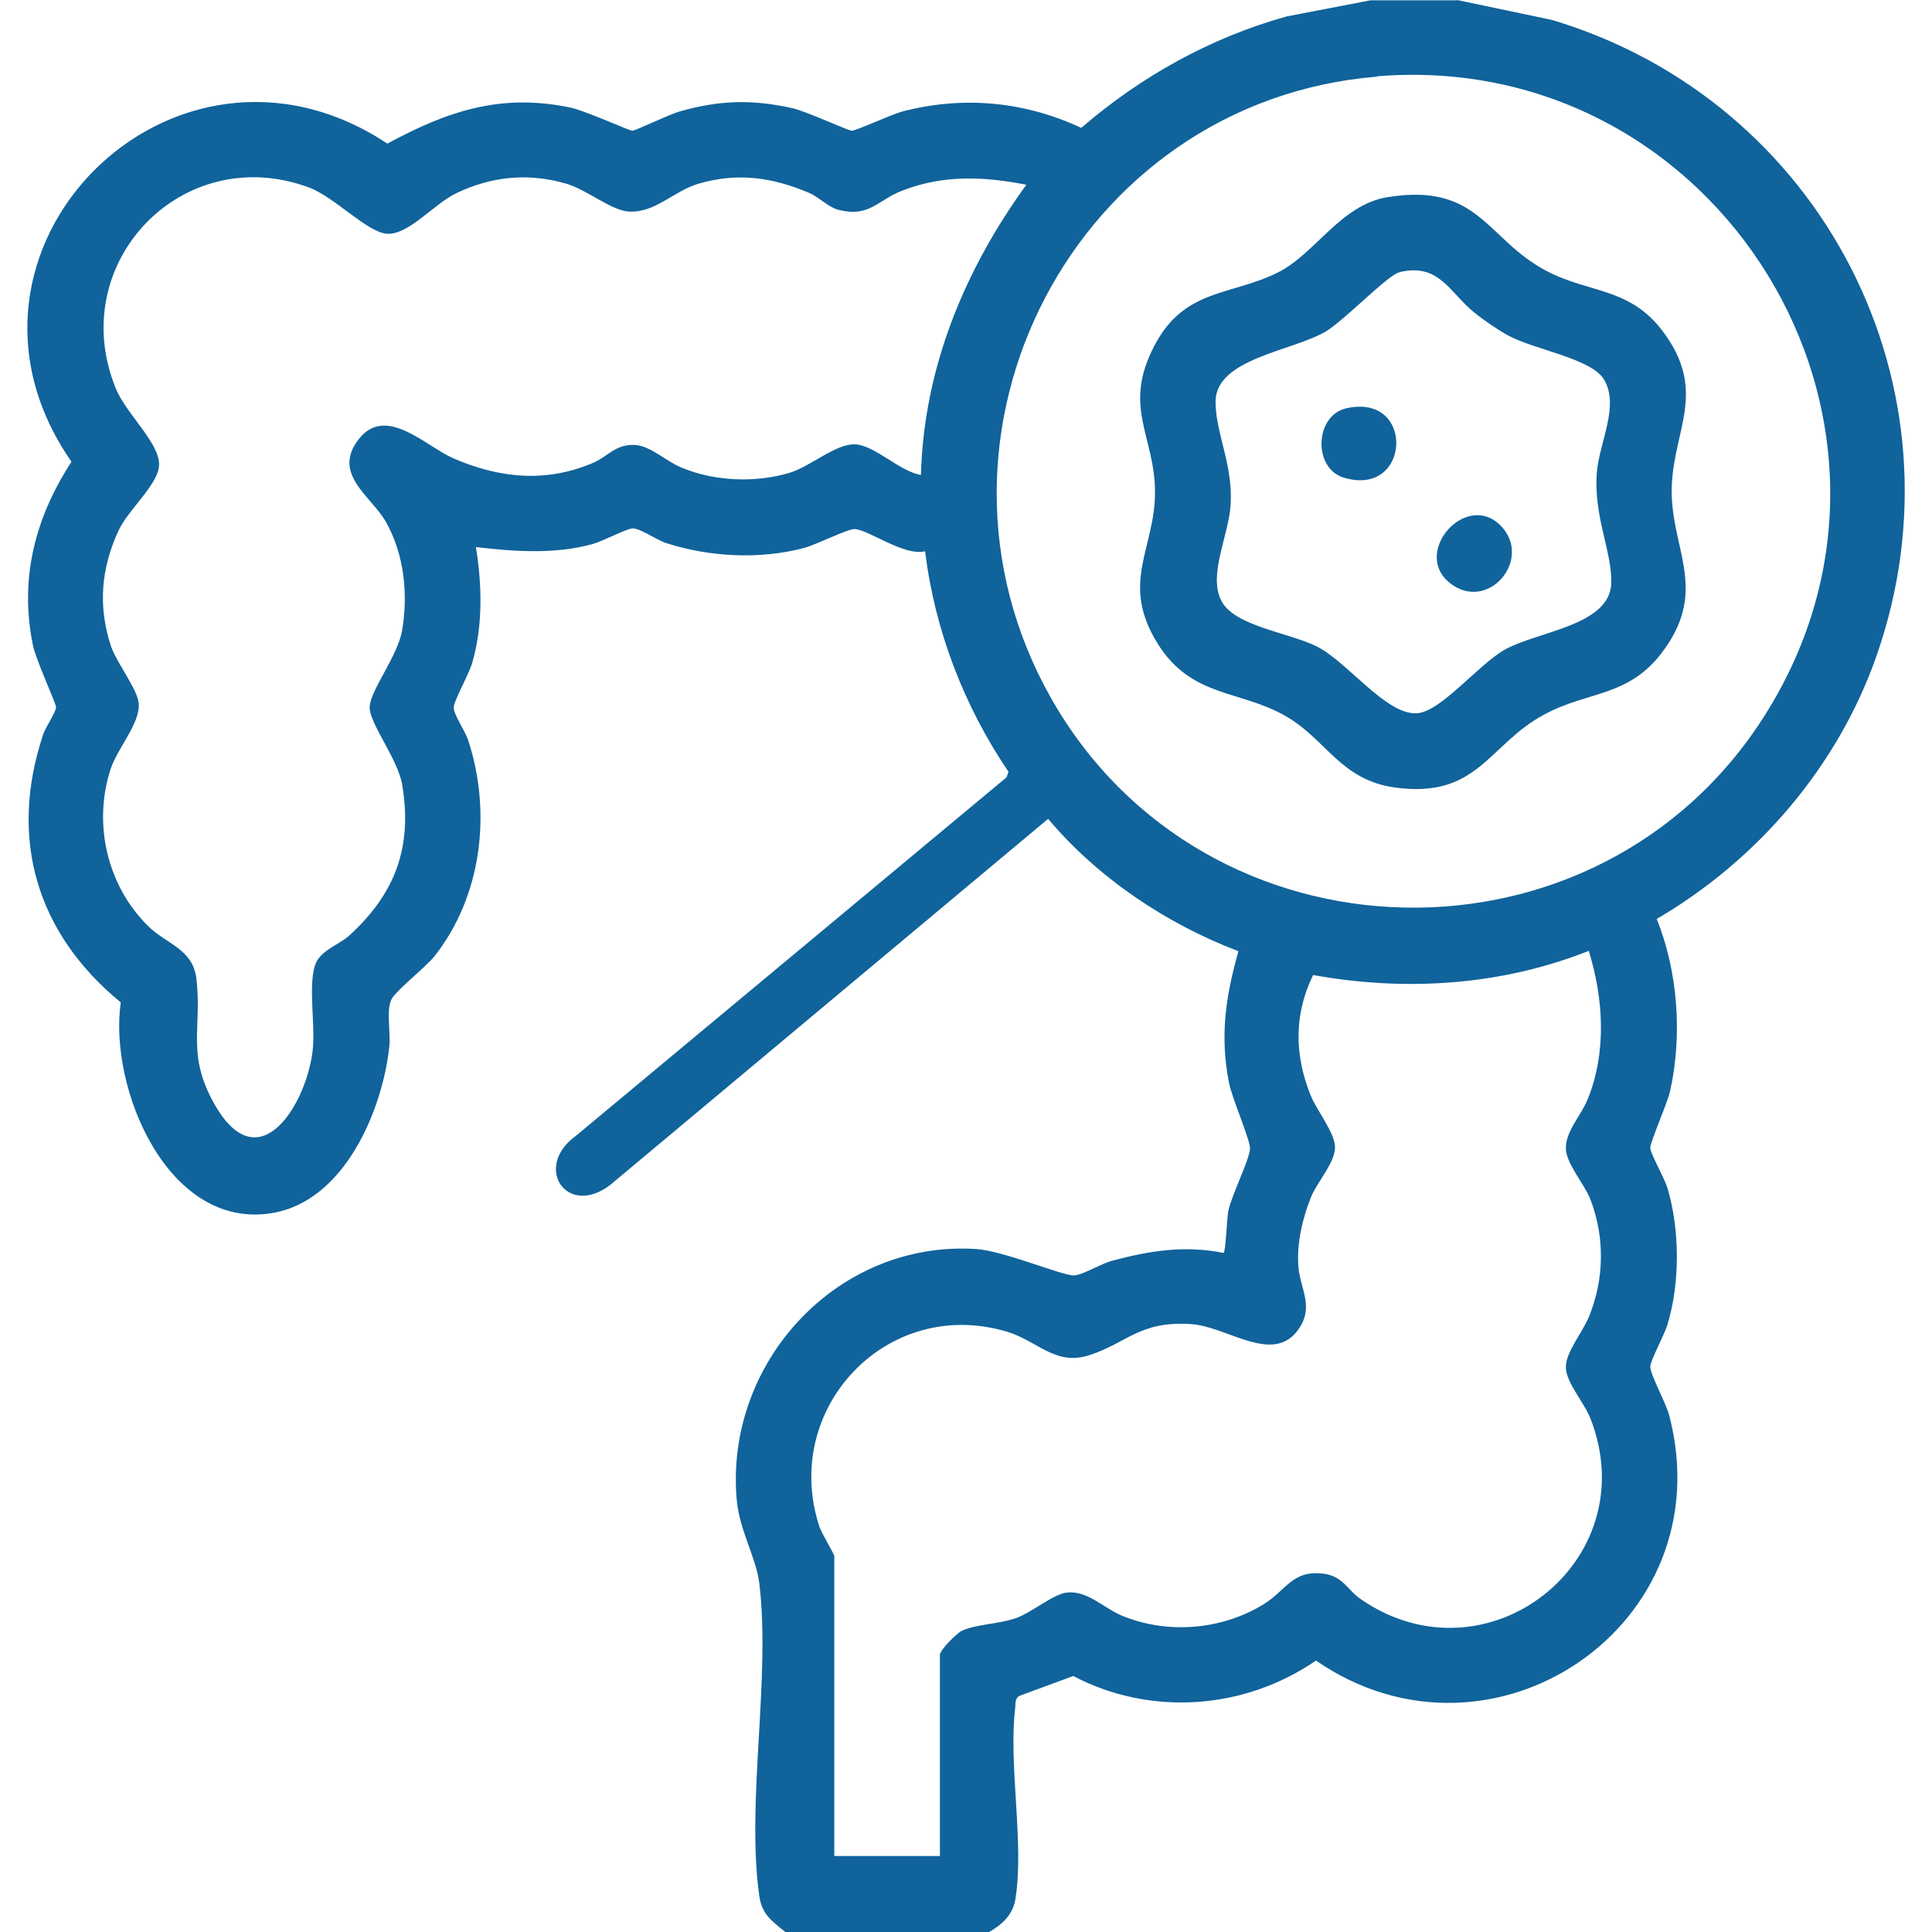
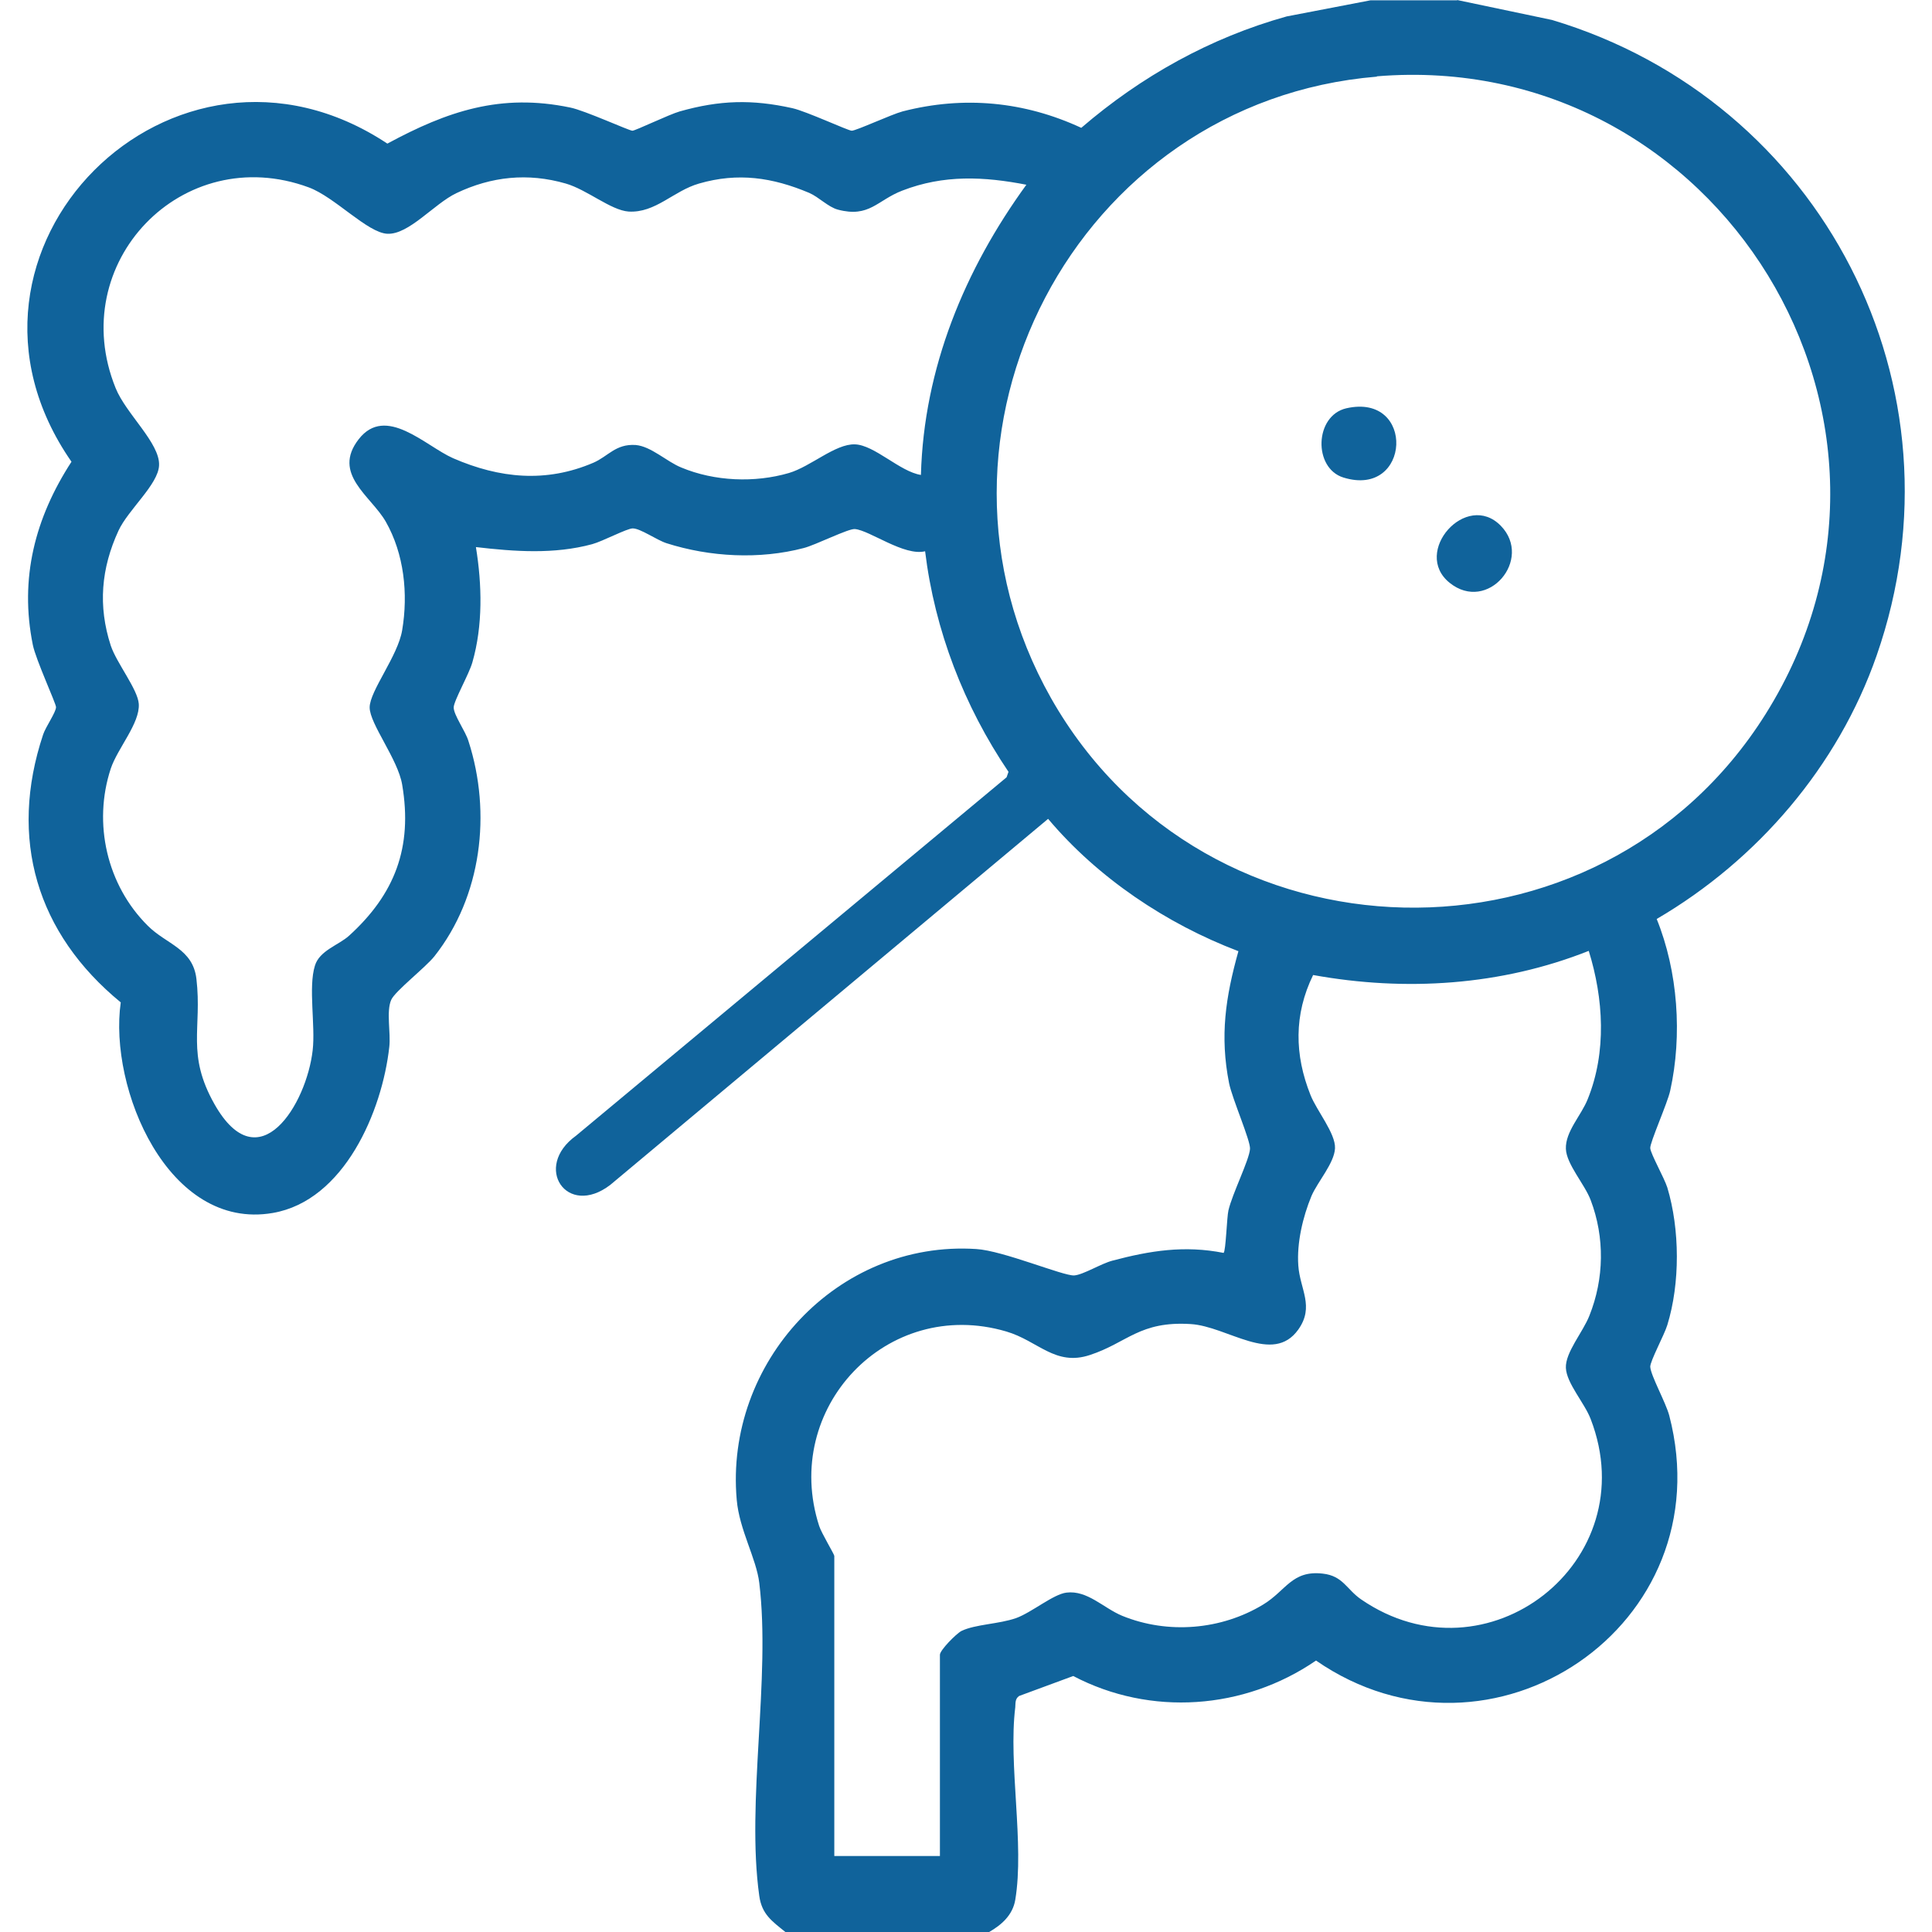
<svg xmlns="http://www.w3.org/2000/svg" id="Layer_1" viewBox="0 0 60 60">
  <defs>
    <style>.cls-1{fill:#10639b;}</style>
  </defs>
  <path class="cls-1" d="M45.25,0l2.95.62c8.38,2.51,12.99,11.4,10.08,19.74-1.2,3.44-3.7,6.35-6.83,8.18.66,1.63.8,3.61.42,5.33-.08.38-.64,1.63-.62,1.79.02.19.43.91.53,1.22.39,1.3.4,2.97,0,4.27-.09.3-.54,1.13-.53,1.3.02.28.48,1.1.59,1.51,1.7,6.52-5.53,11.37-10.97,7.61-2.23,1.53-5.14,1.74-7.54.48l-1.68.62c-.13.09-.11.22-.12.35-.22,1.79.29,4.25,0,5.98-.08.48-.43.78-.81,1h-6.33c-.42-.34-.73-.55-.81-1.12-.41-2.92.36-6.76,0-9.72-.09-.76-.62-1.65-.7-2.58-.38-4.26,3.12-8.07,7.44-7.79.83.05,2.7.84,3.04.82.28-.02.84-.37,1.19-.46,1.17-.31,2.23-.48,3.45-.24.07-.06.1-1.11.15-1.32.12-.52.65-1.57.67-1.91.02-.25-.55-1.55-.65-2.04-.29-1.47-.11-2.67.29-4.1-2.24-.85-4.37-2.28-5.91-4.11l-13.6,11.37c-1.35,1.03-2.41-.56-1.06-1.53l13.37-11.13.06-.17c-1.38-2.04-2.29-4.39-2.59-6.85-.65.16-1.72-.65-2.18-.69-.2-.02-1.23.5-1.59.59-1.37.36-2.91.28-4.26-.15-.31-.1-.81-.46-1.05-.46-.18,0-.93.4-1.26.49-1.18.32-2.41.23-3.61.09.19,1.17.22,2.43-.11,3.58-.1.36-.58,1.2-.58,1.4,0,.24.37.74.46,1.05.72,2.23.41,4.82-1.06,6.68-.28.35-1.22,1.08-1.34,1.35-.16.36-.01,1.03-.06,1.46-.22,2-1.4,4.78-3.62,5.16-3.25.56-5.1-3.87-4.72-6.54-2.61-2.14-3.49-5.08-2.41-8.32.08-.24.4-.69.4-.85,0-.11-.63-1.48-.72-1.93-.42-2.07.07-3.95,1.2-5.69C-2.34,7.78,5.39.06,12.03,4.46c1.87-1.01,3.52-1.57,5.68-1.12.45.09,1.83.72,1.93.72.09,0,1.15-.51,1.47-.6,1.24-.35,2.24-.38,3.5-.1.44.1,1.71.69,1.84.7.14,0,1.24-.51,1.58-.6,1.9-.49,3.78-.31,5.55.51,1.86-1.6,4.01-2.8,6.38-3.46l2.6-.5h2.7ZM42.76,2.38c-9.35.77-14.75,11.11-10.12,19.3,4.79,8.45,17.02,8.73,22.19.5,5.7-9.07-1.48-20.68-12.07-19.81ZM31.89,5.74c-1.33-.26-2.58-.32-3.87.18-.78.3-1.02.85-2,.59-.3-.08-.59-.39-.89-.52-1.14-.48-2.21-.64-3.42-.29-.8.23-1.35.92-2.19.87-.55-.04-1.29-.68-1.95-.87-1.18-.34-2.31-.22-3.4.3-.69.33-1.47,1.29-2.14,1.26-.62-.03-1.63-1.14-2.44-1.44-3.93-1.45-7.57,2.35-6,6.23.32.8,1.38,1.71,1.35,2.4-.02.59-.96,1.38-1.26,2.03-.54,1.17-.64,2.34-.24,3.57.18.54.84,1.36.87,1.81.04.6-.66,1.38-.87,2.01-.56,1.7-.12,3.62,1.15,4.88.58.58,1.4.71,1.51,1.65.18,1.54-.32,2.33.56,3.89,1.38,2.44,2.86,0,3.05-1.67.09-.77-.14-1.96.07-2.63.14-.47.74-.64,1.06-.93,1.42-1.29,1.98-2.74,1.65-4.69-.13-.79-1.01-1.89-1.01-2.4s.88-1.6,1.01-2.4c.19-1.13.06-2.37-.51-3.37-.46-.8-1.68-1.48-.84-2.56s2.07.21,2.93.59c1.45.63,2.89.77,4.36.14.46-.2.69-.59,1.31-.55.48.04.97.52,1.42.7,1.03.43,2.28.48,3.34.17.68-.2,1.44-.91,2.05-.89s1.4.85,2.05.95c.09-3.32,1.36-6.38,3.28-9.02ZM29.19,57.66v-6.27c0-.14.5-.65.67-.74.44-.21,1.16-.21,1.7-.4.49-.18,1.15-.74,1.56-.79.65-.08,1.15.48,1.73.72,1.42.58,3.08.44,4.38-.35.71-.43.89-1.07,1.85-.96.63.07.74.49,1.19.8,3.9,2.68,8.84-1.17,7.13-5.6-.19-.5-.75-1.11-.77-1.59s.53-1.11.73-1.62c.46-1.15.48-2.43.04-3.59-.19-.5-.75-1.11-.77-1.59-.02-.54.48-1.04.68-1.55.59-1.46.49-3.12.03-4.6-2.72,1.08-5.69,1.27-8.56.75-.6,1.23-.58,2.48-.08,3.73.19.48.78,1.19.76,1.65s-.54,1.04-.73,1.48c-.27.65-.46,1.46-.41,2.16.05.74.51,1.27,0,1.99-.79,1.11-2.2-.1-3.34-.17-1.59-.1-1.97.58-3.13.96-1.08.36-1.61-.44-2.6-.73-3.71-1.09-6.99,2.39-5.81,6.04.07.22.47.88.47.93v9.32h3.28Z" />
-   <path class="cls-1" d="M43.11,6.12c2.83-.45,3.05,1.31,4.91,2.29,1.4.74,2.7.48,3.77,2.09,1.15,1.72.21,2.86.13,4.55-.09,1.93,1.17,3.19-.25,5.14-1.07,1.48-2.34,1.25-3.73,2.01-1.72.93-2.04,2.6-4.6,2.26-1.71-.23-2.14-1.49-3.41-2.22-1.43-.82-2.92-.57-3.97-2.24-1.19-1.9-.09-2.95-.09-4.71s-1.03-2.64-.01-4.57c.93-1.77,2.37-1.53,3.83-2.26,1.16-.58,1.94-2.1,3.41-2.34ZM43.45,8.46c-.35.08-1.69,1.48-2.27,1.83-1.04.62-3.43.84-3.43,2.19,0,.97.54,1.94.47,3.17-.05.96-.7,2.17-.3,2.99s2.13,1,3,1.45c.96.5,2.15,2.14,3.1,2.06.74-.06,1.89-1.51,2.72-1.98,1.03-.57,3.27-.74,3.3-2.07.02-.99-.55-2.05-.45-3.41.07-.94.72-2.09.22-2.91-.4-.65-2.16-.92-2.97-1.36-.3-.16-.78-.49-1.05-.71-.77-.62-1.09-1.55-2.32-1.26Z" />
  <path class="cls-1" d="M41.81,12.68c2.16-.49,2.01,2.8-.09,2.15-.94-.29-.9-1.92.09-2.15Z" />
  <path class="cls-1" d="M46.61,16.33c1.01,1.04-.41,2.72-1.59,1.77s.52-2.87,1.59-1.77Z" />
</svg>